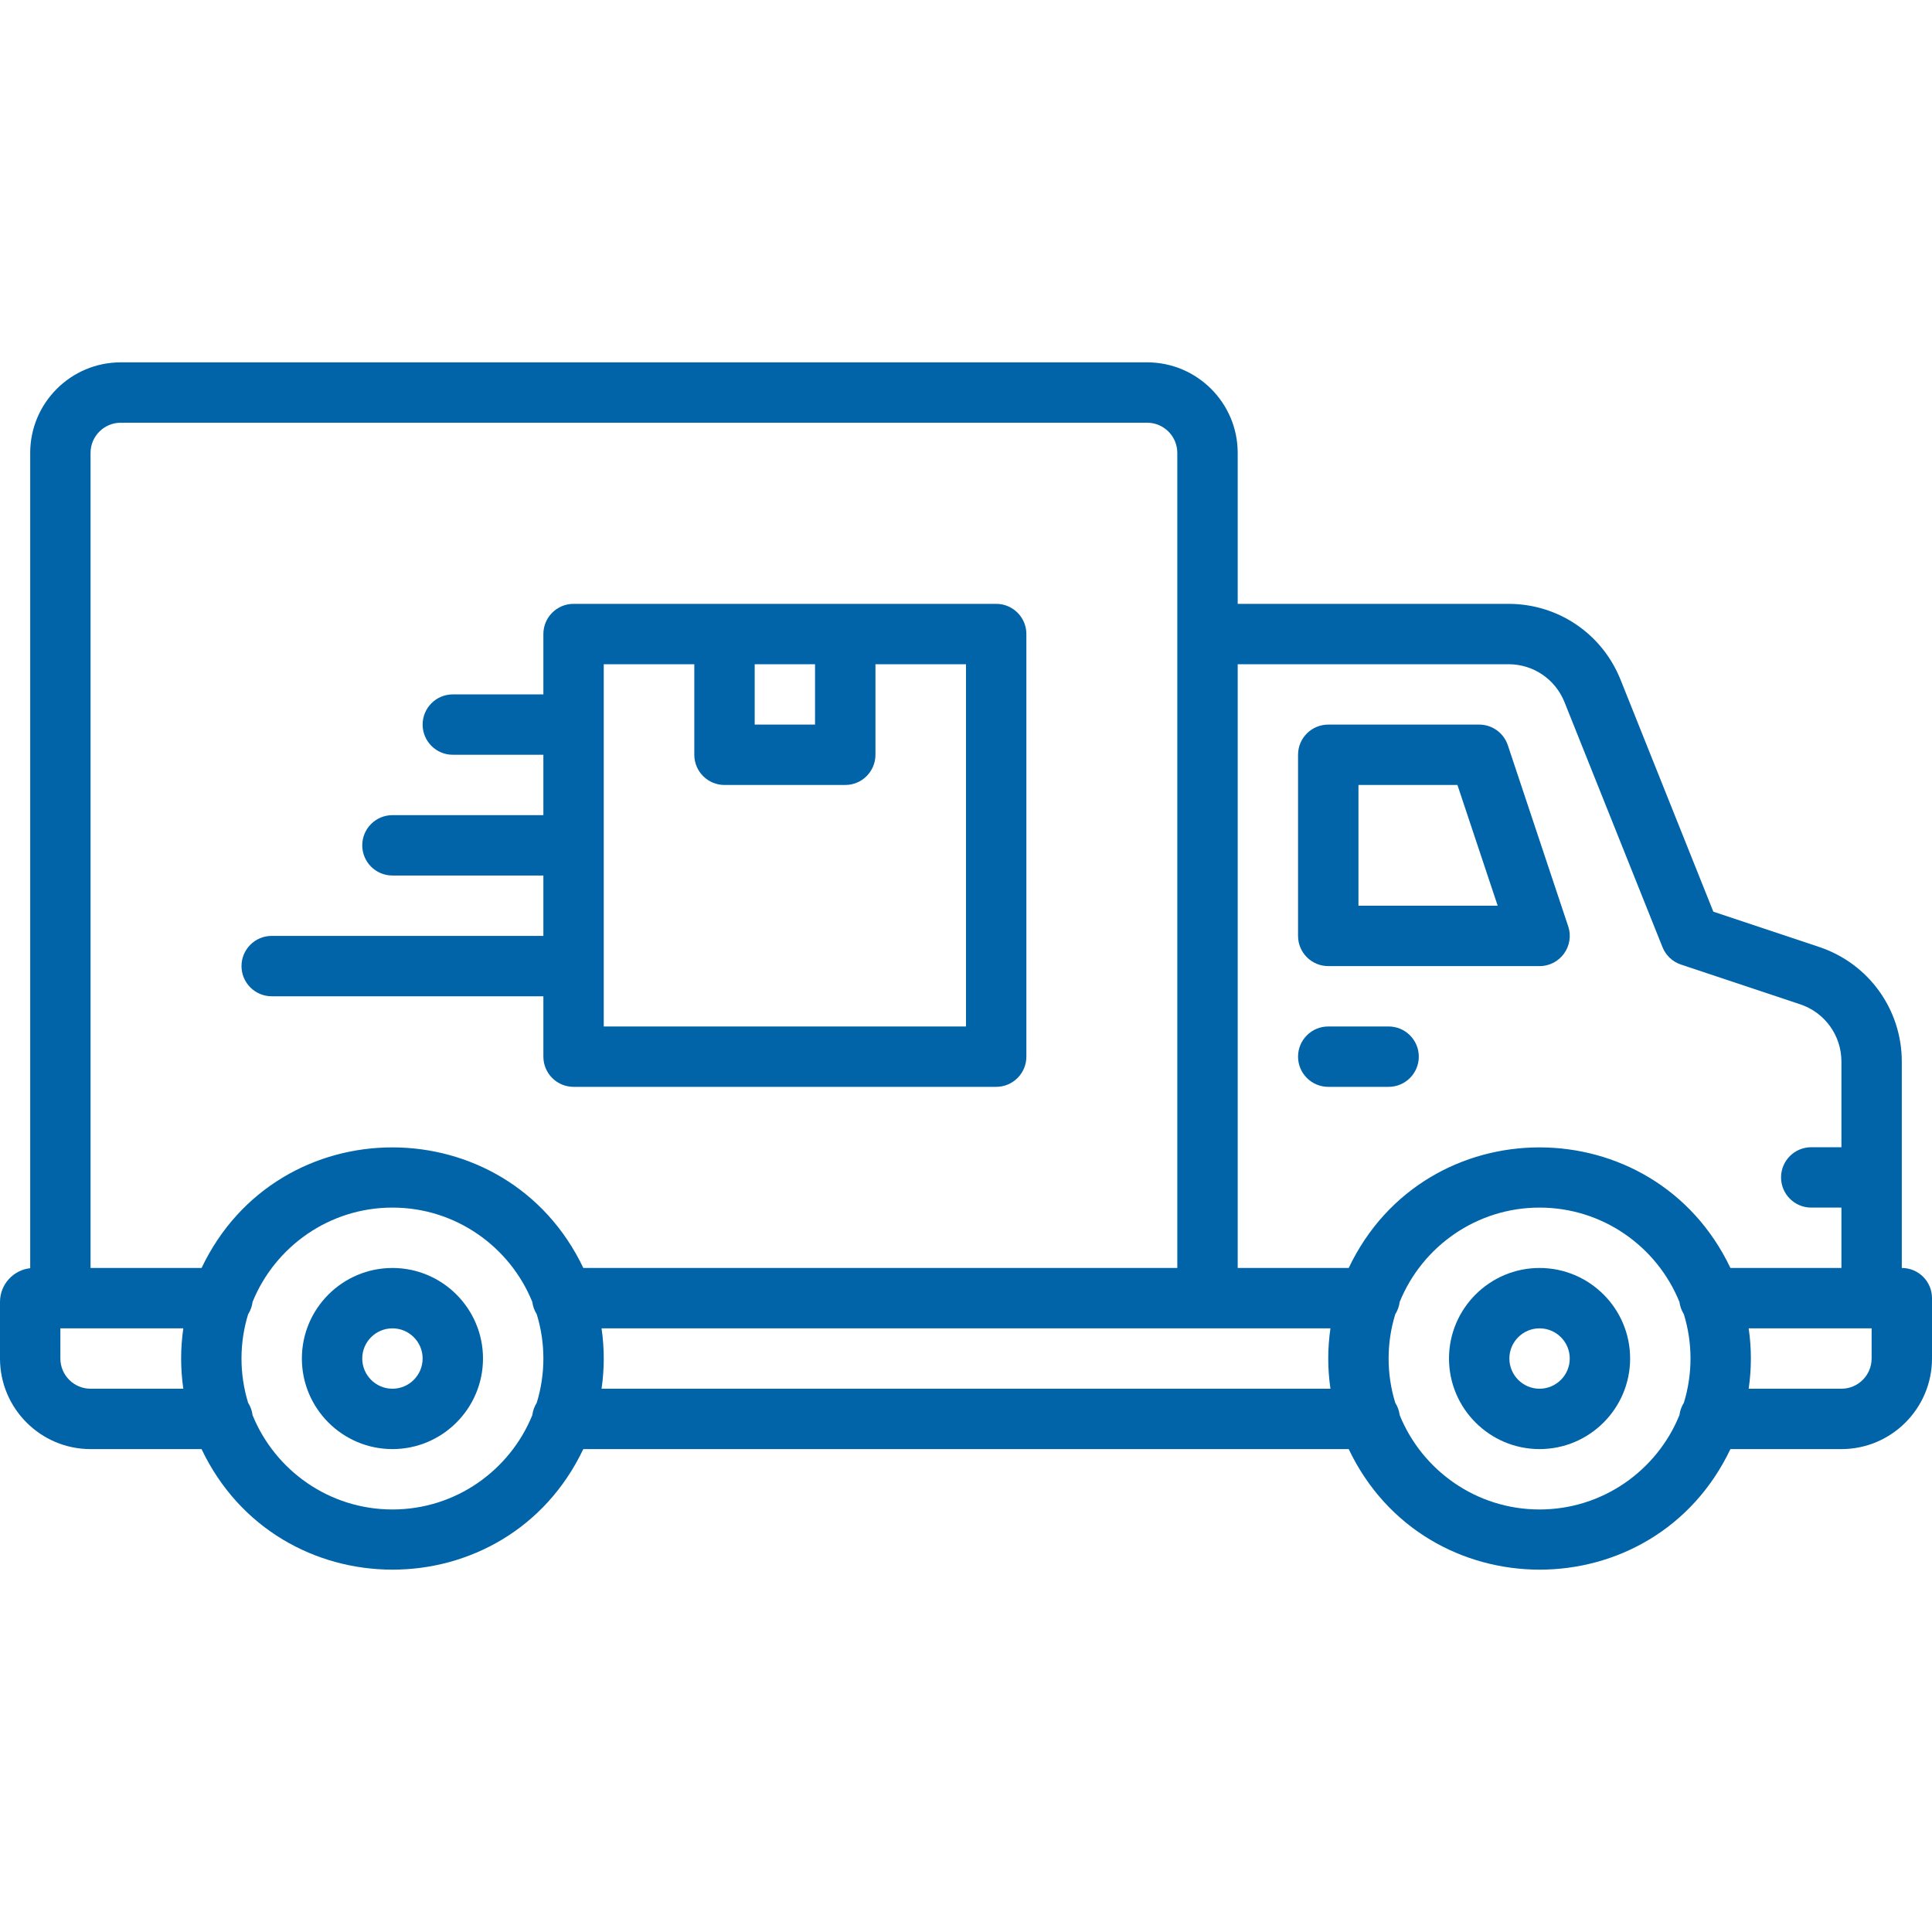
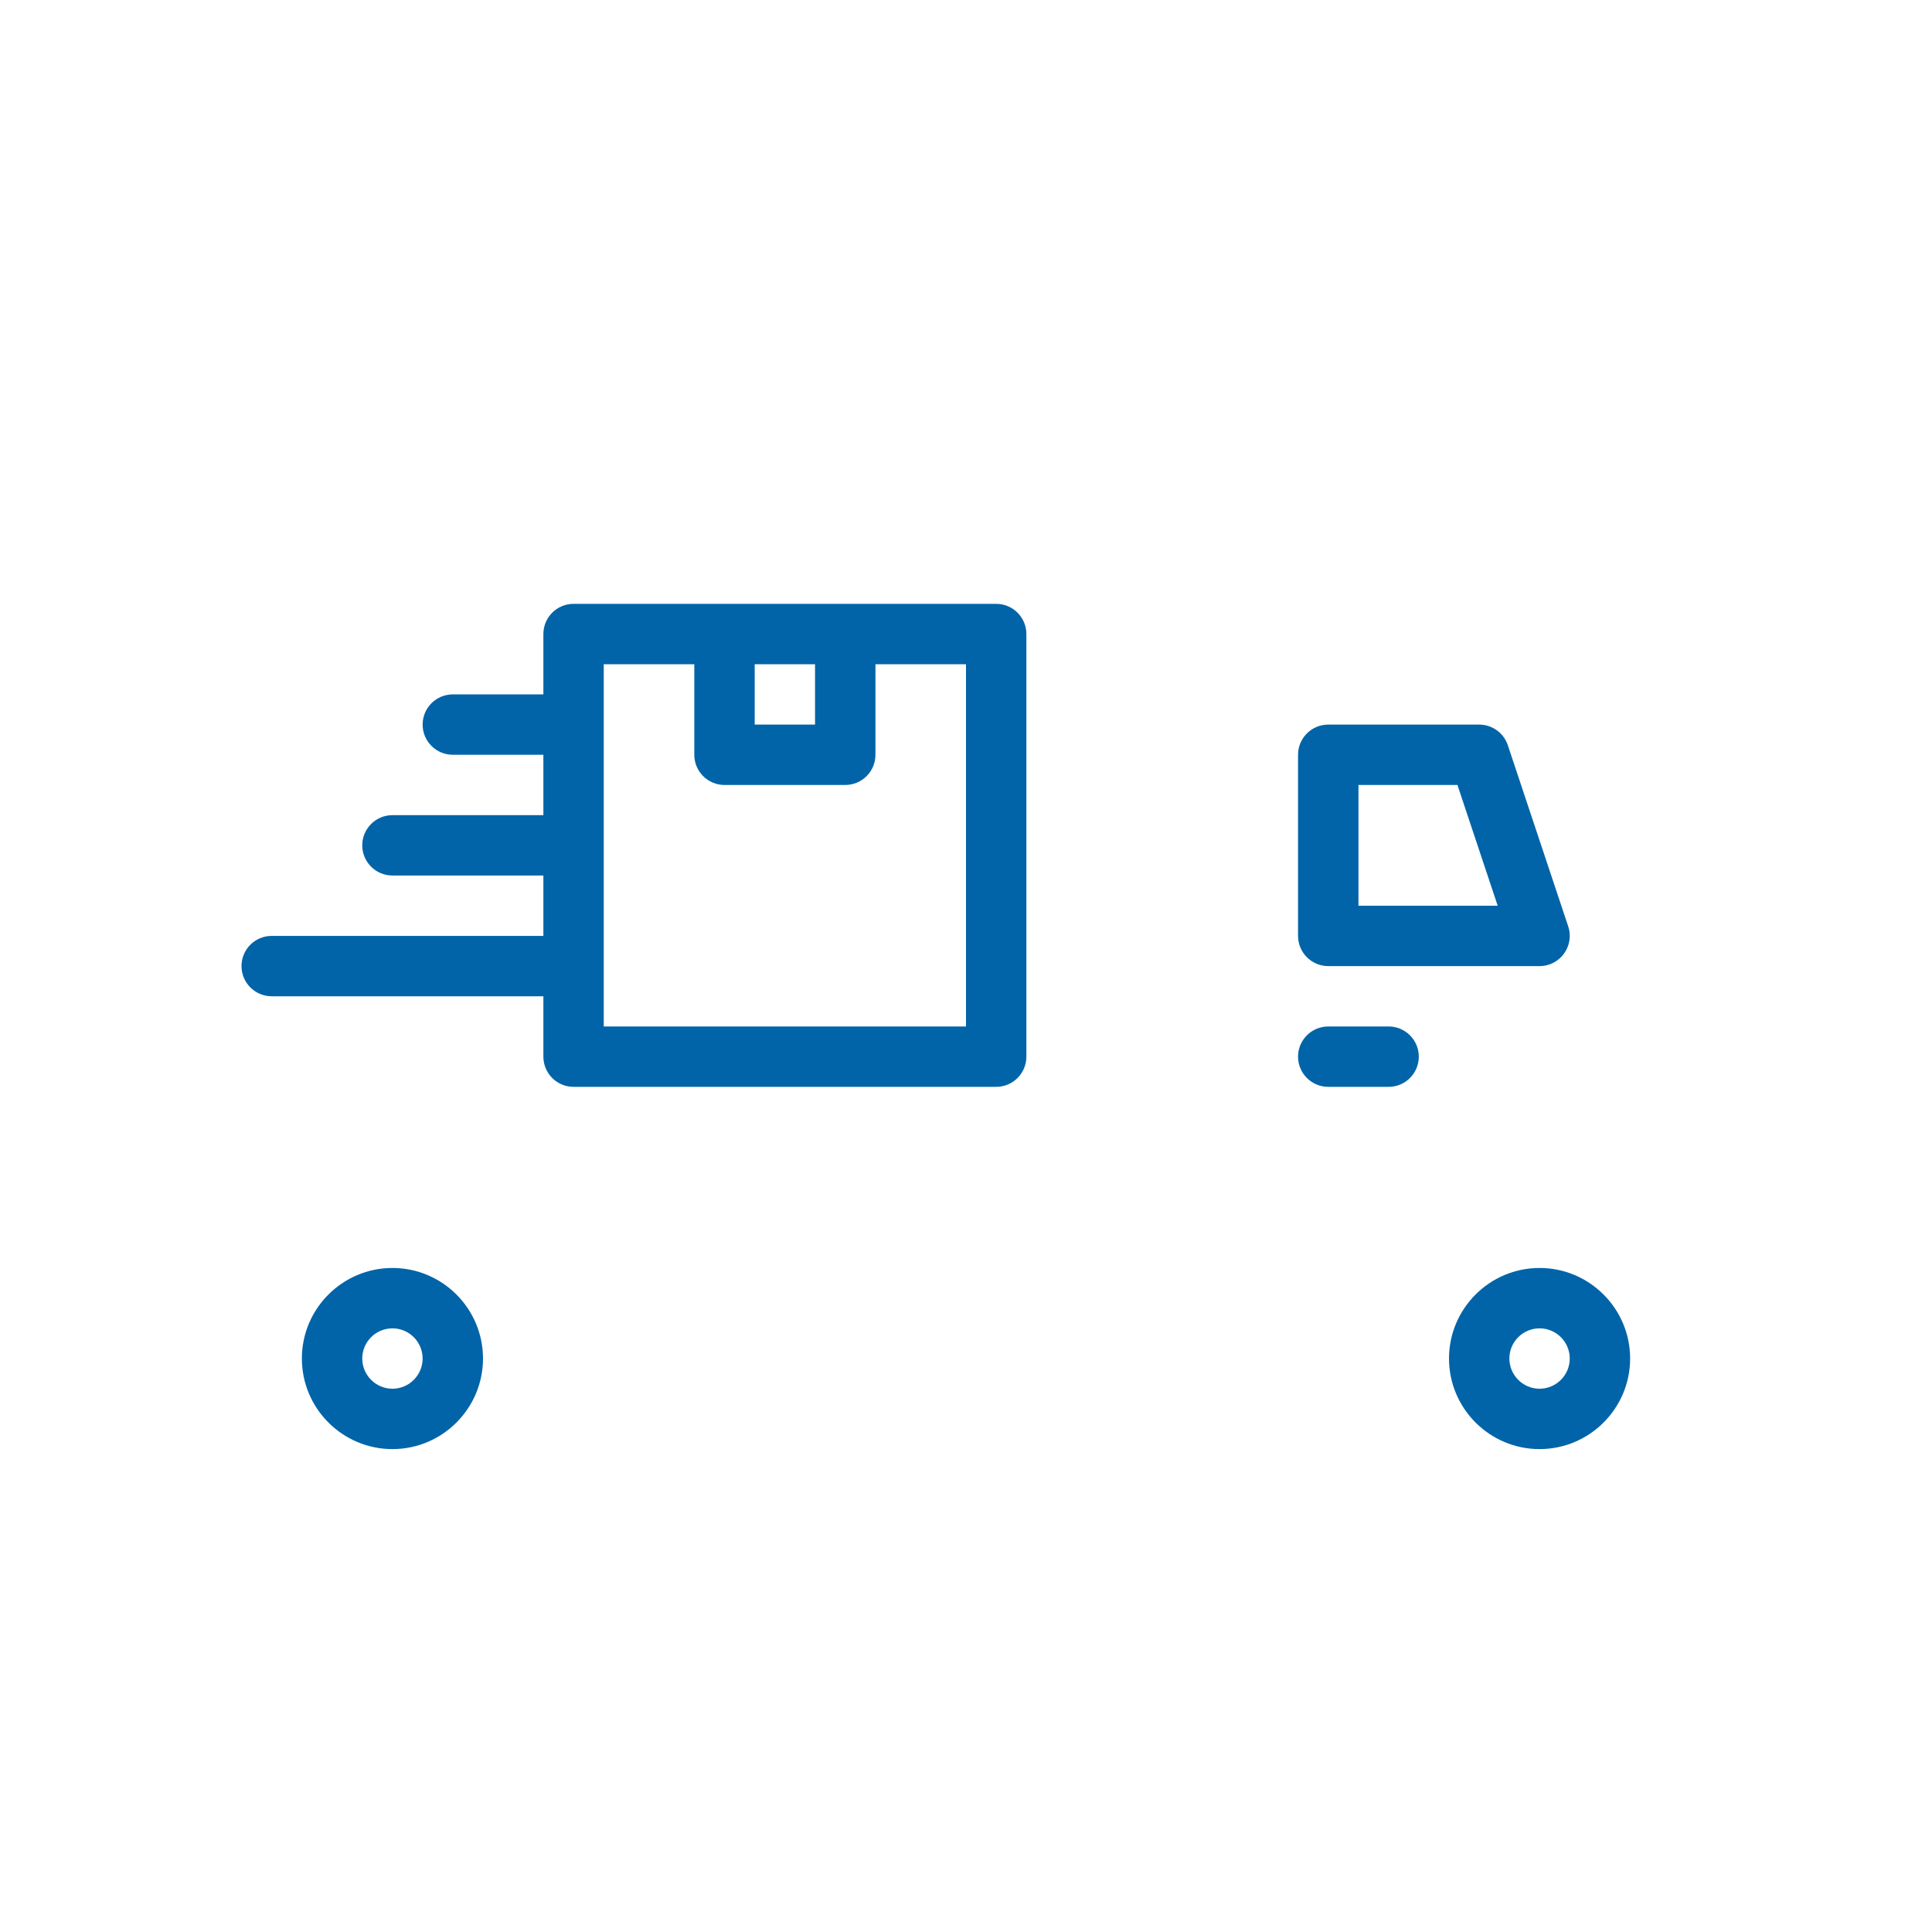
<svg xmlns="http://www.w3.org/2000/svg" width="60" height="60" viewBox="0 0 60 60" fill="none">
  <path d="M12.188 39.378C10.637 39.378 9.375 40.639 9.375 42.19C9.375 43.741 10.637 45.003 12.188 45.003C13.738 45.003 15 43.741 15 42.19C15 40.639 13.738 39.378 12.188 39.378ZM12.188 43.128C11.671 43.128 11.25 42.707 11.25 42.19C11.25 41.673 11.671 41.253 12.188 41.253C12.704 41.253 13.125 41.673 13.125 42.19C13.125 42.707 12.704 43.128 12.188 43.128Z" fill="#0164A8" />
-   <path d="M47.812 39.378C46.262 39.378 45 40.639 45 42.19C45 43.741 46.262 45.003 47.812 45.003C49.363 45.003 50.625 43.741 50.625 42.19C50.625 40.639 49.363 39.378 47.812 39.378ZM47.812 43.128C47.296 43.128 46.875 42.707 46.875 42.19C46.875 41.673 47.296 41.253 47.812 41.253C48.329 41.253 48.75 41.673 48.75 42.19C48.75 42.707 48.329 43.128 47.812 43.128Z" fill="#0164A8" />
-   <path d="M59.062 39.378V32.967C59.062 31.351 58.032 29.921 56.498 29.41L53.209 28.313L50.328 21.11C49.755 19.678 48.388 18.753 46.846 18.753H38.438V14.065C38.438 12.514 37.176 11.253 35.625 11.253H3.75C2.199 11.253 0.938 12.514 0.938 14.065V39.385C0.411 39.443 0 39.891 0 40.432V42.19C0 43.741 1.262 45.003 2.812 45.003H6.259C8.634 49.988 15.734 50.002 18.115 45.003H41.885C44.26 49.988 51.359 50.002 53.74 45.003H57.188C58.738 45.003 60 43.741 60 42.19V40.315C60 39.797 59.58 39.378 59.062 39.378ZM46.846 20.628C47.617 20.628 48.3 21.09 48.587 21.806L51.63 29.414C51.732 29.67 51.942 29.868 52.203 29.955L55.905 31.189C56.672 31.444 57.187 32.159 57.187 32.968V35.628H56.25C55.732 35.628 55.312 36.048 55.312 36.565C55.312 37.083 55.732 37.503 56.25 37.503H57.187V39.378H53.74C51.365 34.392 44.266 34.378 41.885 39.378H38.438V20.628H46.846V20.628ZM3.75 13.128H35.625C36.142 13.128 36.562 13.548 36.562 14.065V39.378H18.116C15.741 34.392 8.641 34.378 6.26 39.378H2.812V14.065C2.812 13.548 3.233 13.128 3.75 13.128ZM2.812 43.128C2.296 43.128 1.875 42.707 1.875 42.19V41.253H5.693C5.603 41.883 5.602 42.496 5.693 43.128H2.812ZM12.188 46.878C10.225 46.878 8.541 45.665 7.844 43.949C7.826 43.809 7.778 43.679 7.706 43.565C7.431 42.672 7.431 41.71 7.706 40.815C7.778 40.701 7.826 40.572 7.844 40.432C8.541 38.716 10.225 37.503 12.188 37.503C14.15 37.503 15.834 38.716 16.531 40.432C16.549 40.571 16.597 40.701 16.669 40.815C16.944 41.709 16.944 42.67 16.669 43.565C16.597 43.679 16.549 43.809 16.531 43.949C15.834 45.664 14.15 46.878 12.188 46.878ZM18.682 43.128C18.773 42.498 18.773 41.884 18.682 41.253H41.318C41.227 41.883 41.227 42.496 41.318 43.128H18.682ZM47.812 46.878C45.85 46.878 44.166 45.665 43.469 43.949C43.451 43.809 43.403 43.679 43.331 43.565C43.056 42.672 43.056 41.71 43.331 40.815C43.403 40.701 43.451 40.572 43.469 40.432C44.166 38.716 45.85 37.503 47.812 37.503C49.775 37.503 51.459 38.716 52.156 40.432C52.174 40.571 52.222 40.701 52.294 40.815C52.569 41.709 52.569 42.67 52.294 43.565C52.222 43.679 52.174 43.809 52.156 43.949C51.459 45.664 49.775 46.878 47.812 46.878ZM58.125 42.19C58.125 42.707 57.704 43.128 57.188 43.128H54.307C54.398 42.498 54.398 41.884 54.307 41.253H58.125V42.19Z" fill="#0164A8" />
+   <path d="M47.812 39.378C46.262 39.378 45 40.639 45 42.19C45 43.741 46.262 45.003 47.812 45.003C49.363 45.003 50.625 43.741 50.625 42.19C50.625 40.639 49.363 39.378 47.812 39.378M47.812 43.128C47.296 43.128 46.875 42.707 46.875 42.19C46.875 41.673 47.296 41.253 47.812 41.253C48.329 41.253 48.75 41.673 48.75 42.19C48.75 42.707 48.329 43.128 47.812 43.128Z" fill="#0164A8" />
  <path d="M41.25 30.003H47.812C48.452 30.003 48.904 29.376 48.702 28.769L46.827 23.144C46.699 22.761 46.341 22.503 45.938 22.503H41.25C40.732 22.503 40.312 22.923 40.312 23.44V29.065C40.312 29.583 40.732 30.003 41.25 30.003ZM42.188 24.378H45.262L46.512 28.128H42.188V24.378Z" fill="#0164A8" />
  <path d="M43.125 31.878H41.25C40.732 31.878 40.312 32.298 40.312 32.815C40.312 33.333 40.732 33.753 41.25 33.753H43.125C43.643 33.753 44.062 33.333 44.062 32.815C44.062 32.298 43.643 31.878 43.125 31.878Z" fill="#0164A8" />
  <path d="M8.438 30.94H16.875V32.815C16.875 33.333 17.295 33.753 17.812 33.753H30.938C31.455 33.753 31.875 33.333 31.875 32.815V19.69C31.875 19.173 31.455 18.753 30.938 18.753C28.2 18.753 20.549 18.753 17.812 18.753C17.295 18.753 16.875 19.173 16.875 19.69V21.565H14.062C13.545 21.565 13.125 21.985 13.125 22.503C13.125 23.02 13.545 23.44 14.062 23.44H16.875V25.315H12.188C11.67 25.315 11.25 25.735 11.25 26.253C11.25 26.77 11.67 27.19 12.188 27.19H16.875V29.065H8.438C7.92 29.065 7.5 29.485 7.5 30.003C7.5 30.52 7.92 30.94 8.438 30.94ZM25.312 20.628V22.503H23.438V20.628H25.312ZM18.75 20.628H21.562V23.44C21.562 23.958 21.982 24.378 22.5 24.378H26.25C26.768 24.378 27.188 23.958 27.188 23.44V20.628H30V31.878H18.75V20.628Z" fill="#0164A8" />
</svg>